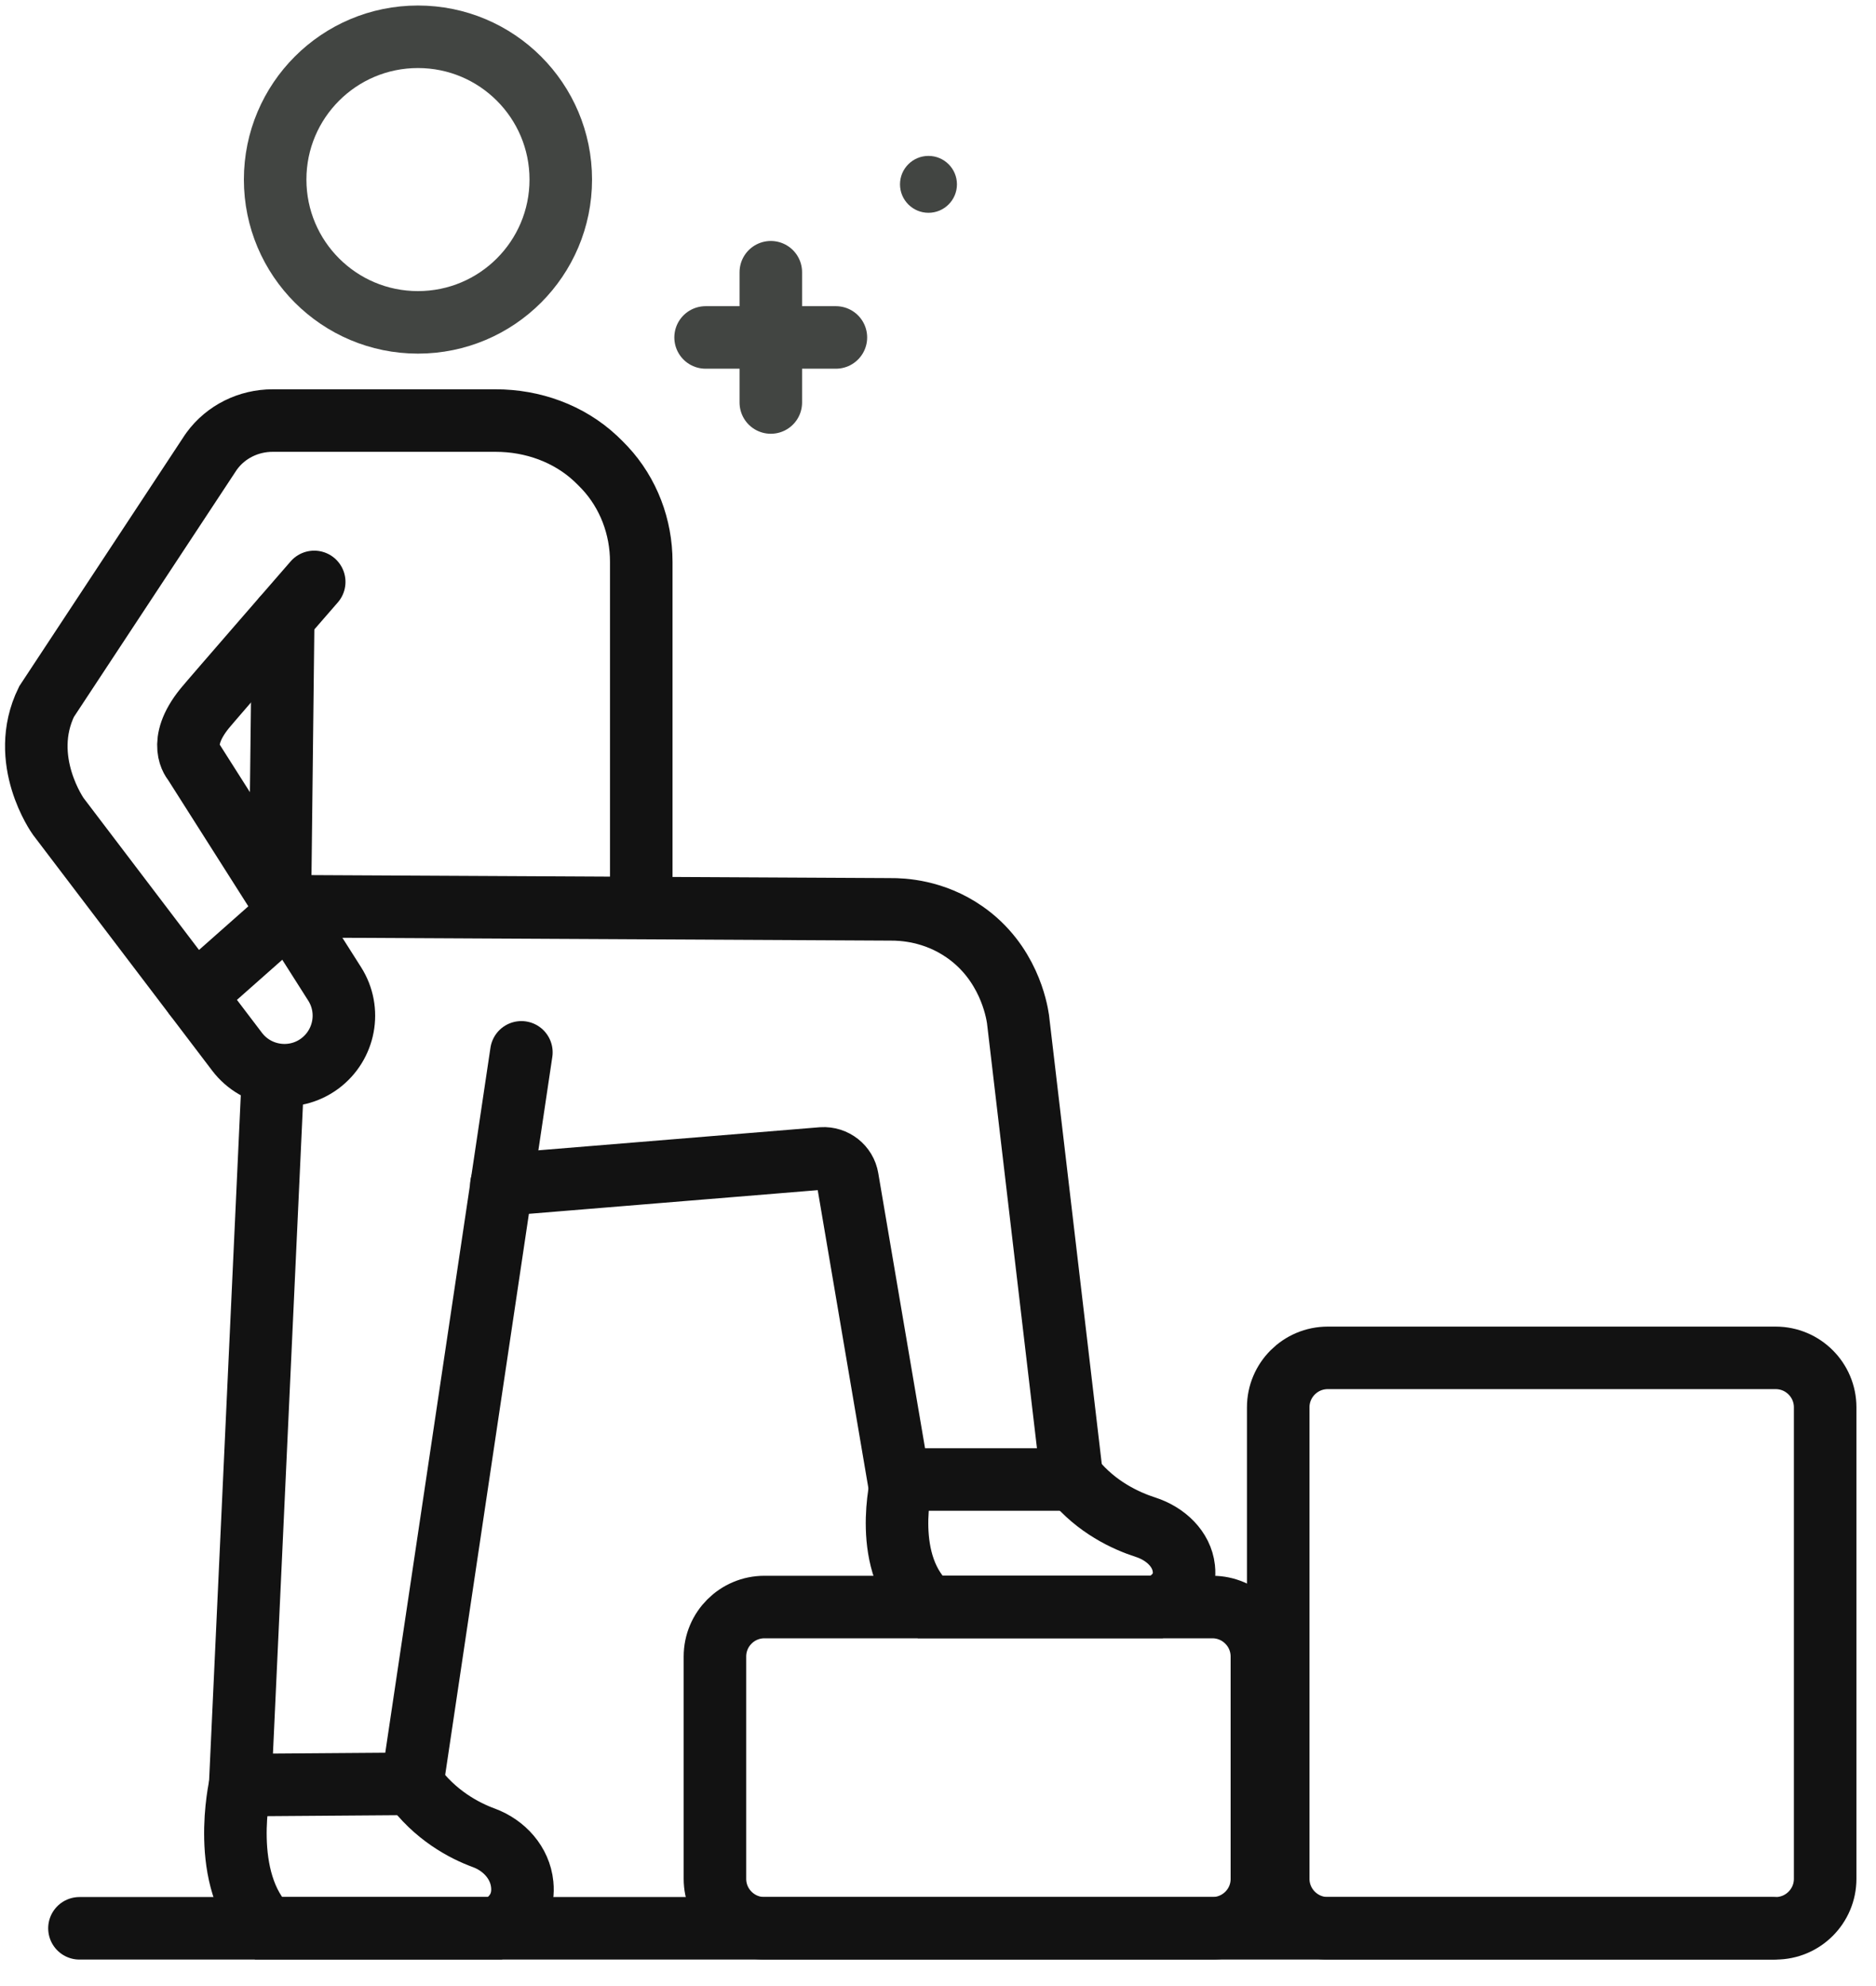
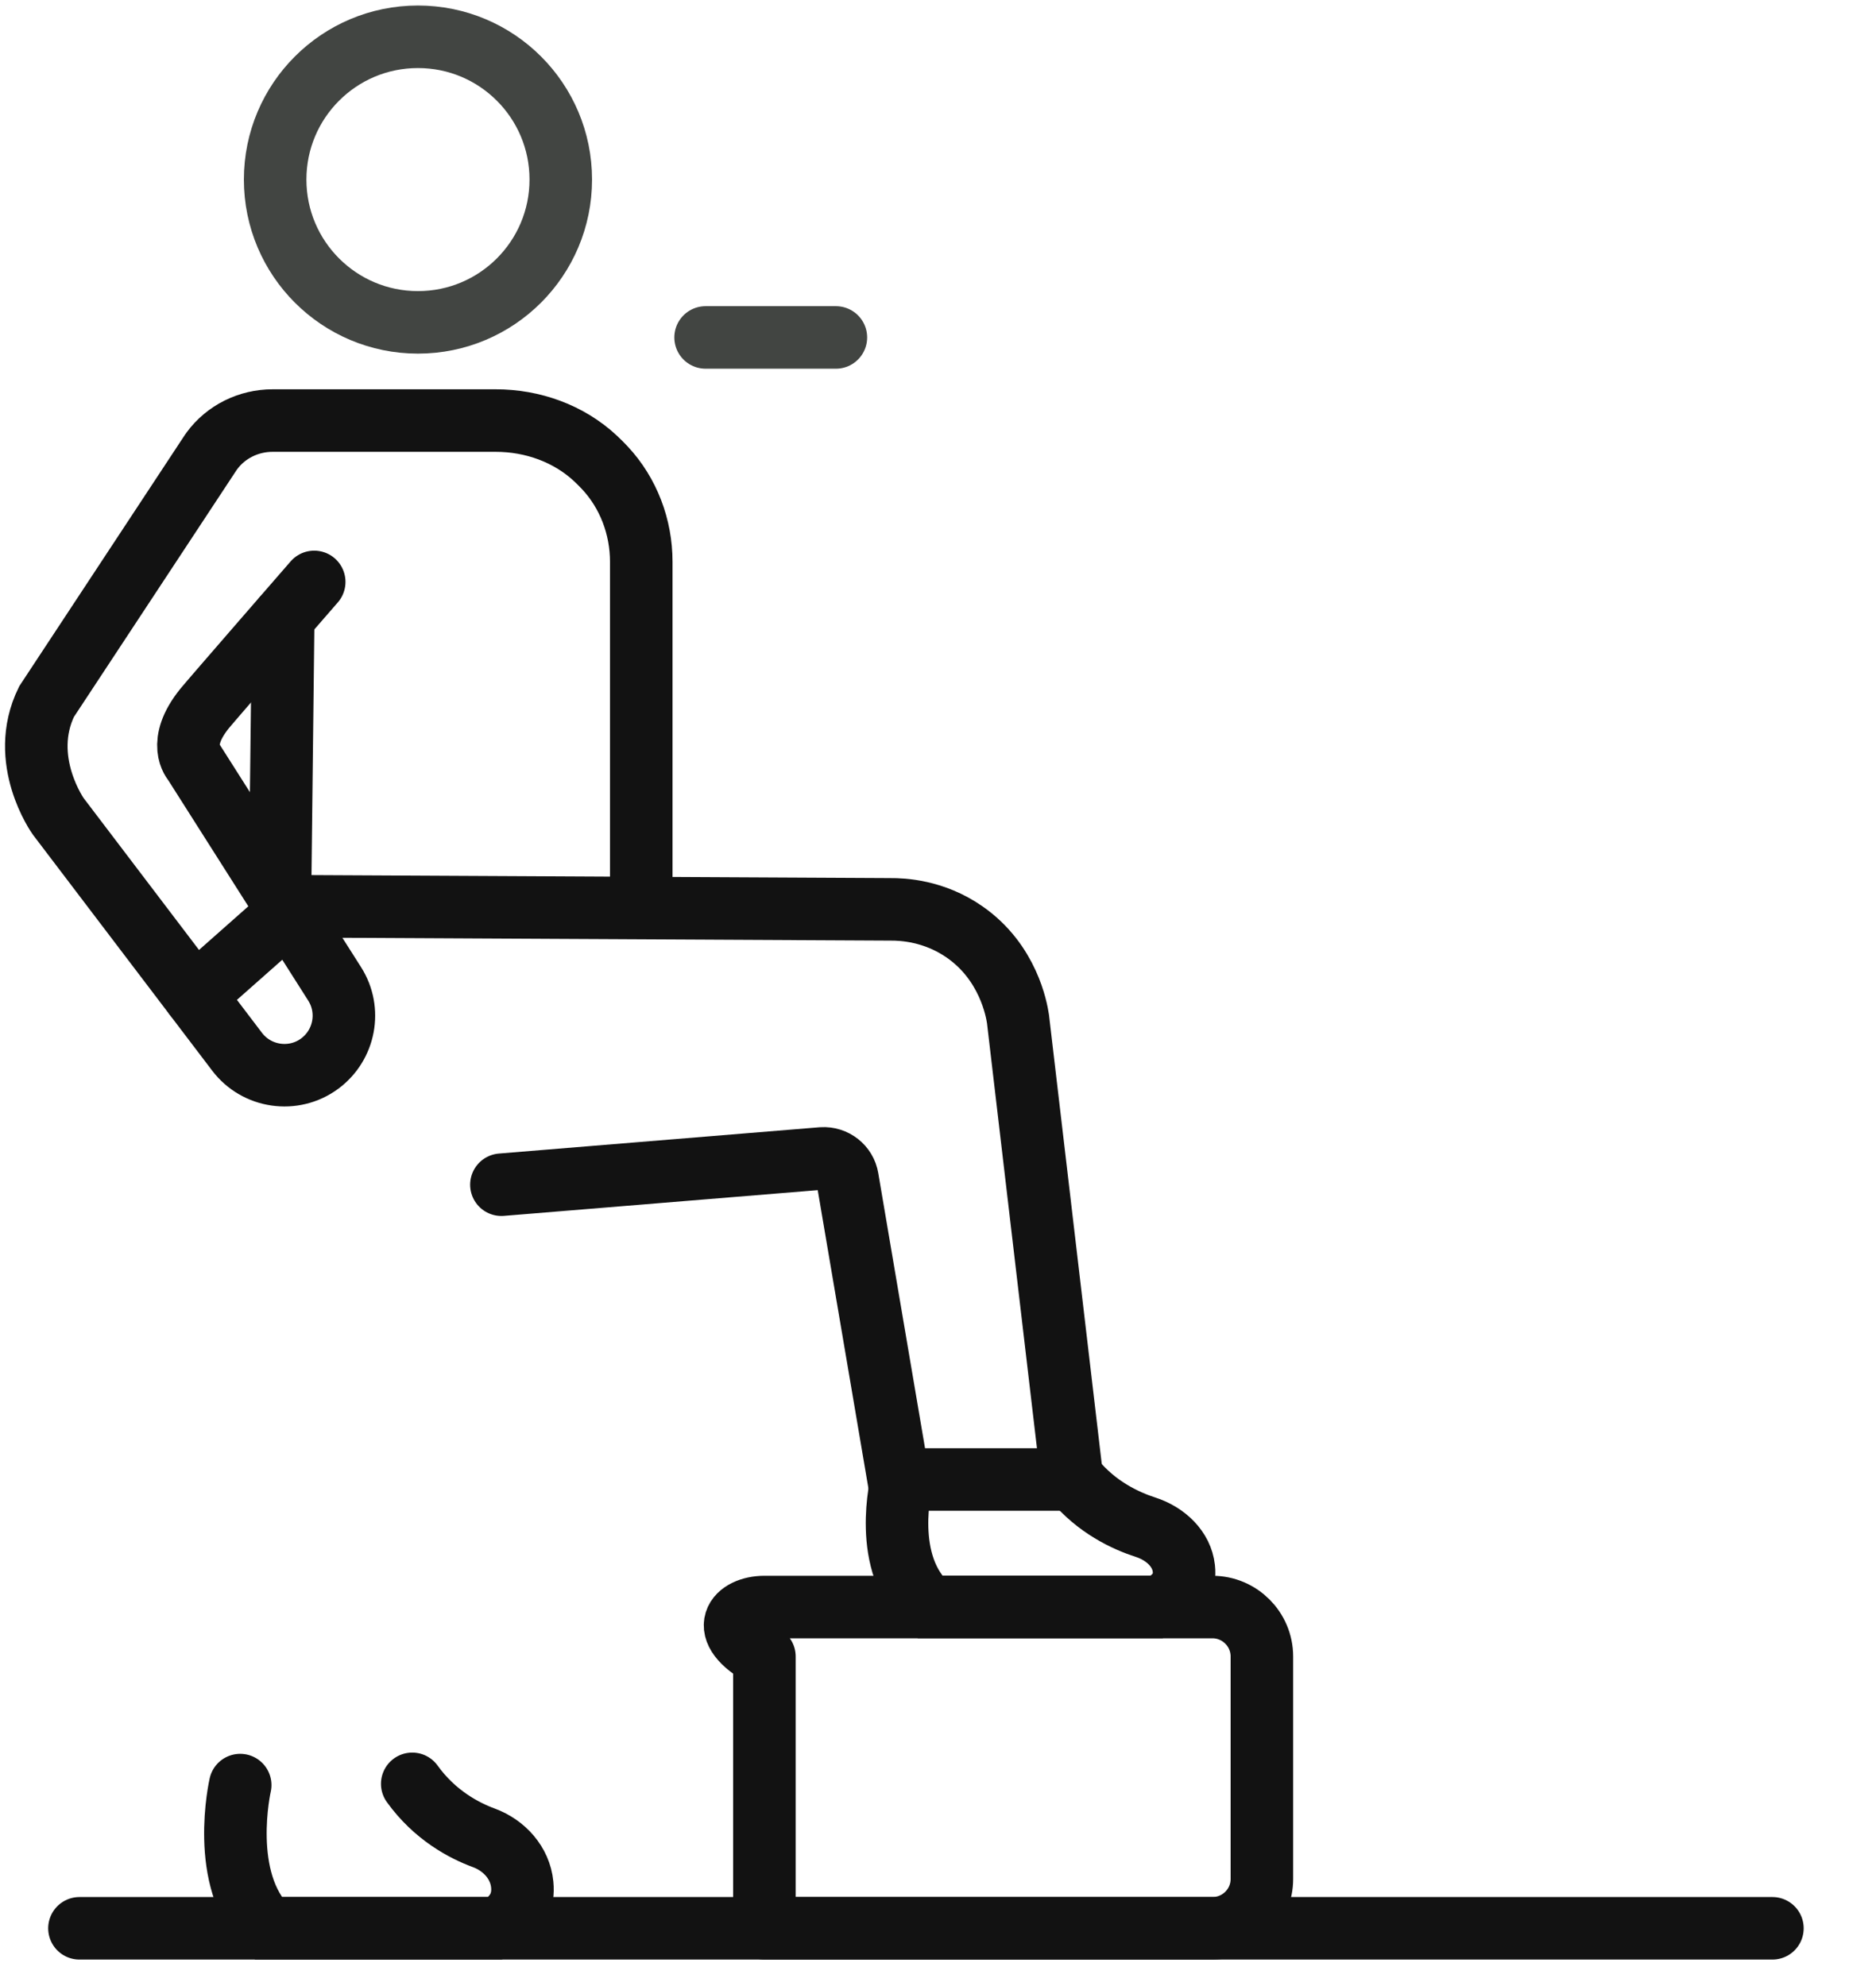
<svg xmlns="http://www.w3.org/2000/svg" width="51" height="54" viewBox="0 0 51 54" fill="none">
  <path d="M17.433 24.309V15.274C17.433 14.33 17.087 13.409 16.443 12.719C16.359 12.63 16.275 12.546 16.192 12.468C15.461 11.784 14.477 11.435 13.475 11.435H7.411C6.758 11.435 6.141 11.738 5.757 12.263C5.742 12.283 5.734 12.295 5.734 12.295L1.265 19.078C0.489 20.666 1.583 22.196 1.583 22.196L6.444 28.595C6.978 29.299 7.982 29.444 8.692 28.919C9.374 28.413 9.553 27.467 9.097 26.751L5.266 20.718C5.266 20.718 4.793 20.215 5.563 19.263C5.748 19.035 8.542 15.822 8.542 15.822" stroke="#121212" stroke-width="1.7" stroke-miterlimit="10" stroke-linecap="round" />
  <path d="M7.962 24.641L24.202 24.725C24.534 24.722 25.388 24.759 26.219 25.337C27.412 26.162 27.637 27.458 27.674 27.703C28.165 31.878 28.656 36.054 29.146 40.228H24.43L23.038 32.039C22.984 31.71 22.686 31.476 22.351 31.497L13.631 32.212" stroke="#121212" stroke-width="1.7" stroke-miterlimit="10" stroke-linecap="round" />
-   <path d="M14.174 28.613L11.207 48.501L6.53 48.536L7.422 29.236" stroke="#121212" stroke-width="1.7" stroke-miterlimit="10" stroke-linecap="round" />
  <path d="M7.699 16.798L7.604 25.022L5.289 27.071" stroke="#121212" stroke-width="1.7" stroke-miterlimit="10" stroke-linecap="round" />
  <path d="M6.53 48.536C6.53 48.536 5.936 51.128 7.281 52.43H13.481C13.481 52.43 14.287 52.133 14.197 51.238C14.139 50.652 13.709 50.176 13.155 49.971C12.618 49.774 11.821 49.356 11.207 48.502" stroke="#121212" stroke-width="1.7" stroke-miterlimit="10" stroke-linecap="round" />
  <path d="M24.517 40.257C24.517 40.257 23.922 42.543 25.267 43.692H31.468C31.468 43.692 32.273 43.429 32.183 42.641C32.126 42.125 31.696 41.703 31.141 41.524C30.604 41.351 29.808 40.982 29.193 40.228" stroke="#121212" stroke-width="1.7" stroke-miterlimit="10" stroke-linecap="round" />
  <path d="M2.16 52.43H48.184" stroke="#121212" stroke-width="1.7" stroke-miterlimit="10" stroke-linecap="round" />
-   <path d="M48.273 52.43H36.095C35.353 52.43 34.749 51.826 34.749 51.084V38.265C34.749 37.523 35.353 36.92 36.095 36.92H48.273C49.015 36.92 49.618 37.523 49.618 38.265V51.084C49.618 51.826 49.015 52.43 48.273 52.43Z" stroke="#121212" stroke-width="1.7" stroke-miterlimit="10" stroke-linecap="round" stroke-linejoin="round" />
-   <path d="M32.96 52.43H20.781C20.039 52.43 19.436 51.827 19.436 51.085V45.04C19.436 44.298 20.039 43.695 20.781 43.695H32.96C33.701 43.695 34.305 44.298 34.305 45.04V51.085C34.308 51.827 33.704 52.43 32.96 52.43Z" stroke="#121212" stroke-width="1.7" stroke-miterlimit="10" stroke-linecap="round" stroke-linejoin="round" />
+   <path d="M32.96 52.43H20.781V45.04C19.436 44.298 20.039 43.695 20.781 43.695H32.96C33.701 43.695 34.305 44.298 34.305 45.04V51.085C34.308 51.827 33.704 52.43 32.96 52.43Z" stroke="#121212" stroke-width="1.7" stroke-miterlimit="10" stroke-linecap="round" stroke-linejoin="round" />
  <path d="M11.362 8.765C13.507 8.765 15.245 7.026 15.245 4.882C15.245 2.738 13.507 1 11.362 1C9.218 1 7.48 2.738 7.48 4.882C7.48 7.026 9.218 8.765 11.362 8.765Z" stroke="#424542" stroke-width="1.7" stroke-miterlimit="10" stroke-linecap="round" />
-   <path d="M25.241 5.786C25.668 5.786 26.015 5.439 26.015 5.012C26.015 4.585 25.668 4.239 25.241 4.239C24.814 4.239 24.467 4.585 24.467 5.012C24.467 5.439 24.814 5.786 25.241 5.786Z" fill="#424542" />
  <path d="M19.182 9.175H22.724" stroke="#424542" stroke-width="1.7" stroke-miterlimit="10" stroke-linecap="round" />
-   <path d="M20.955 7.402V10.944" stroke="#424542" stroke-width="1.7" stroke-miterlimit="10" stroke-linecap="round" />
</svg>